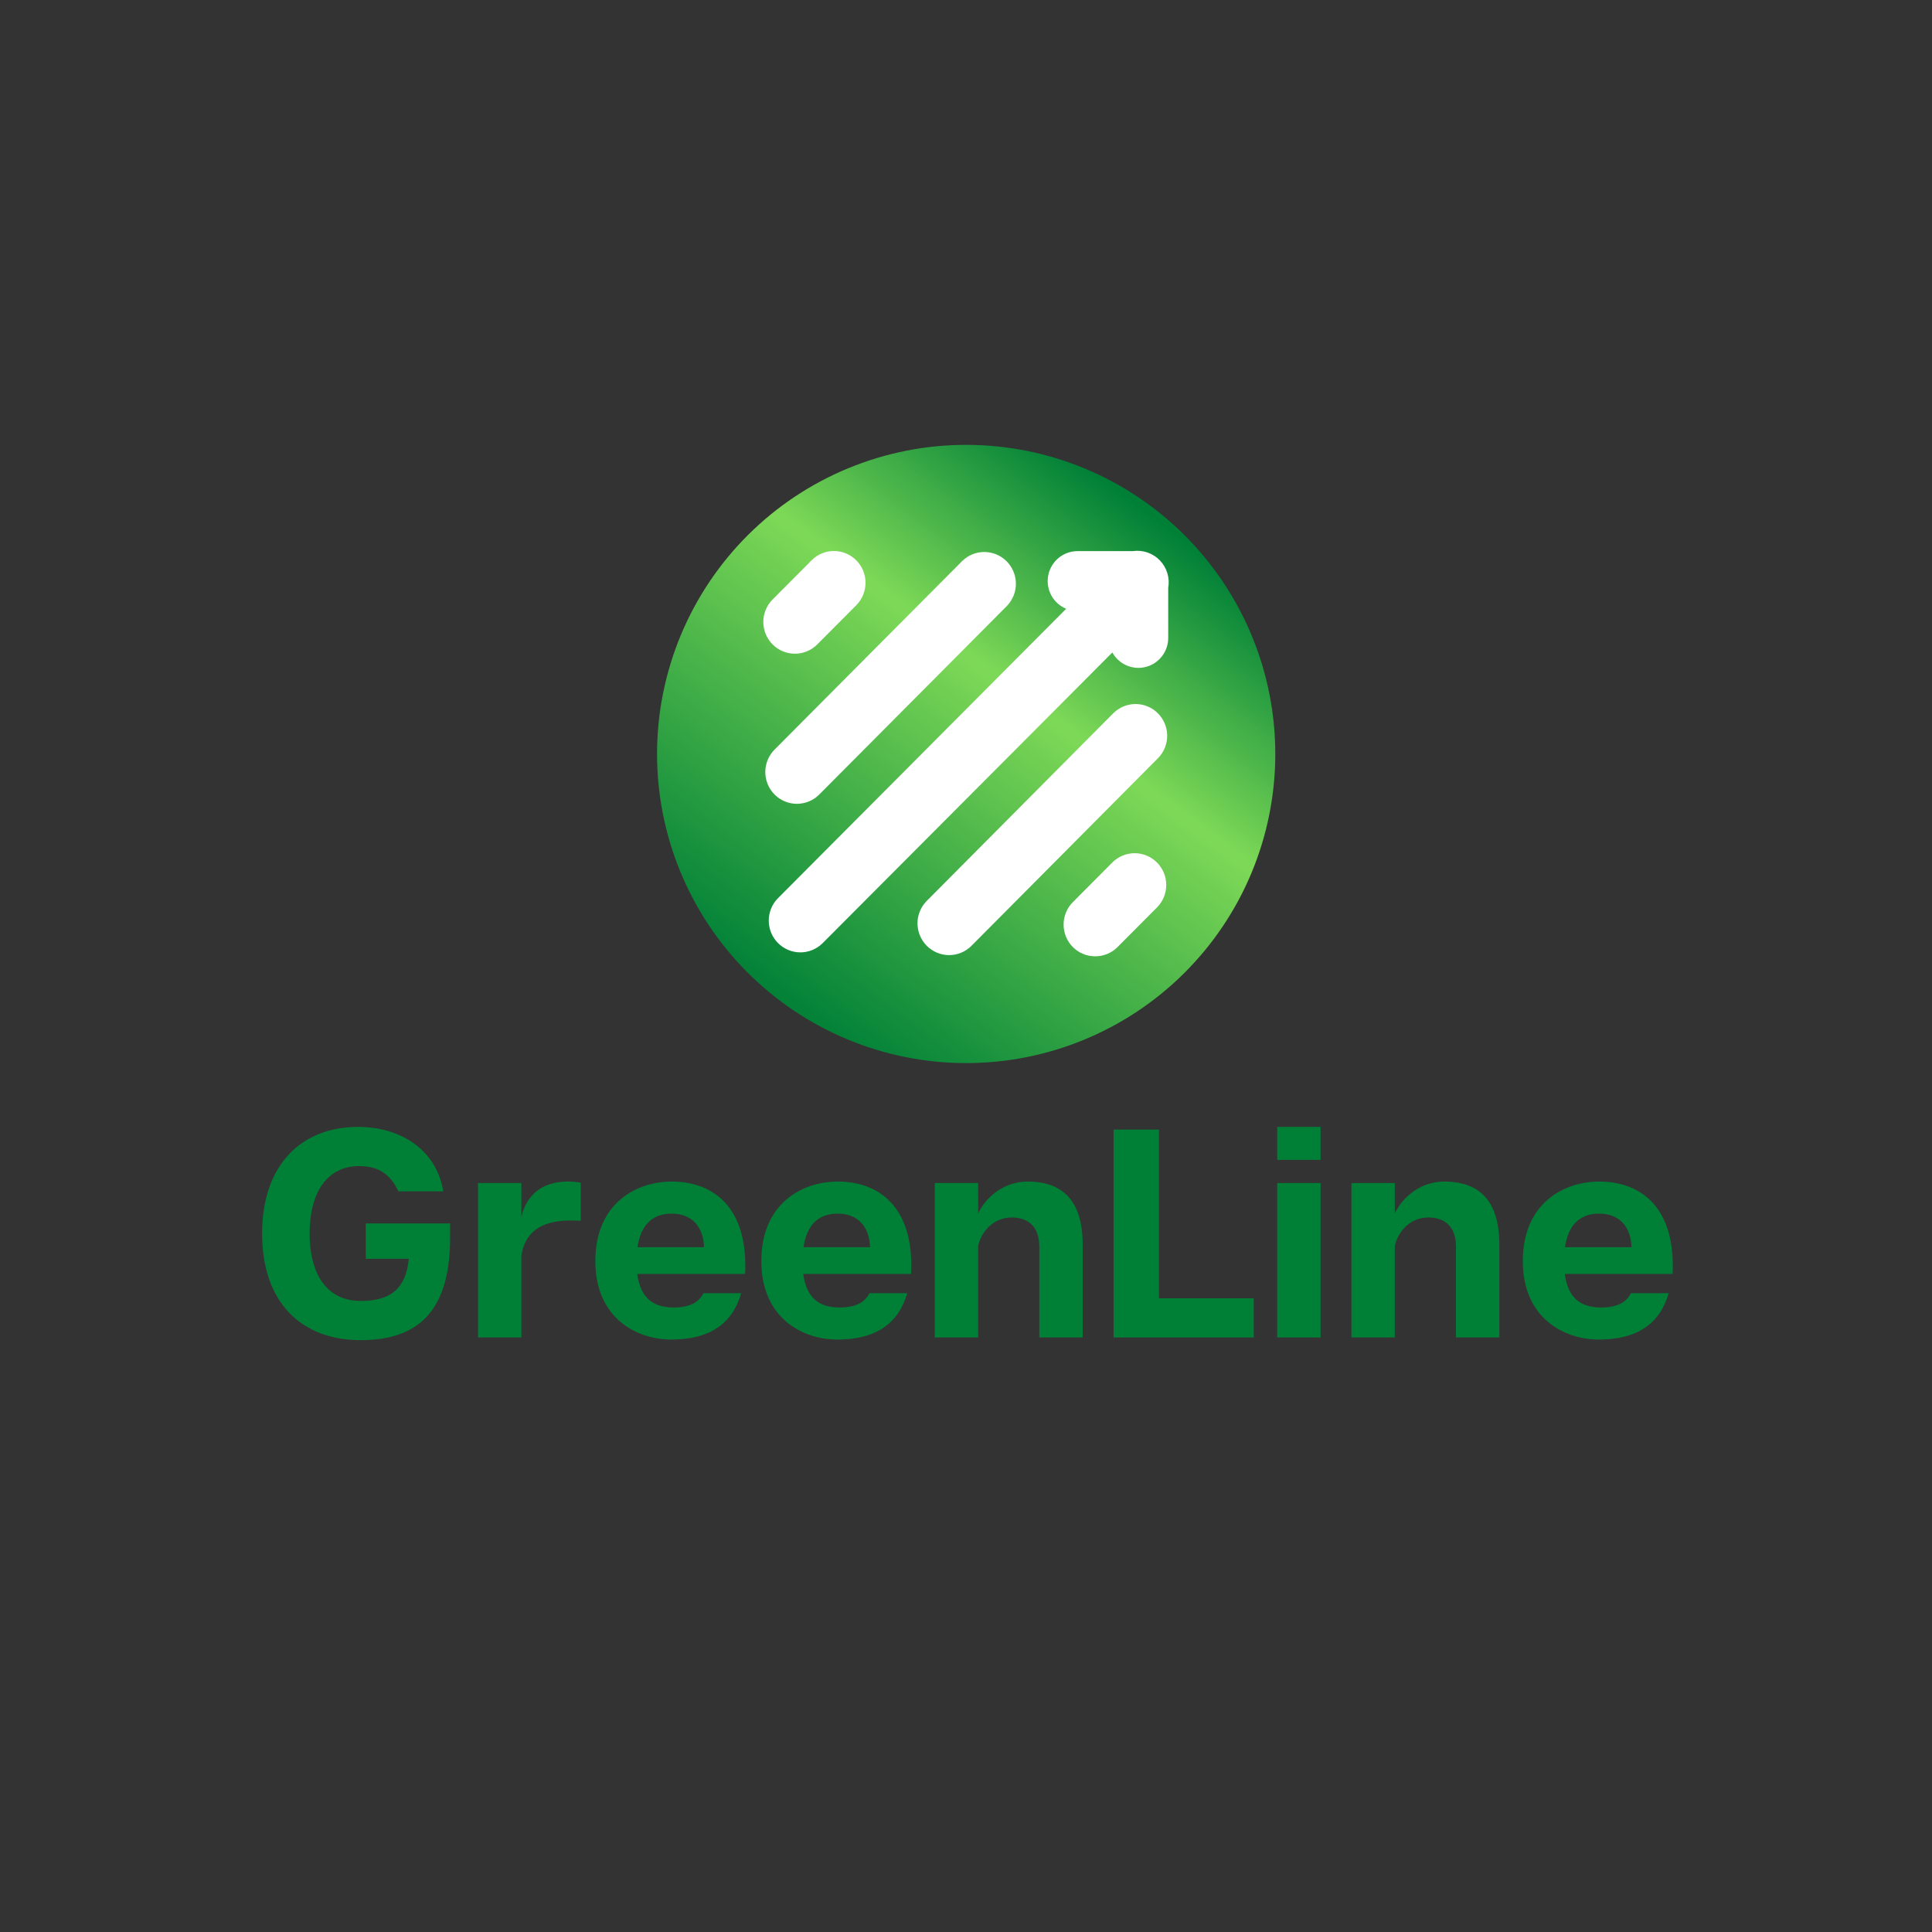
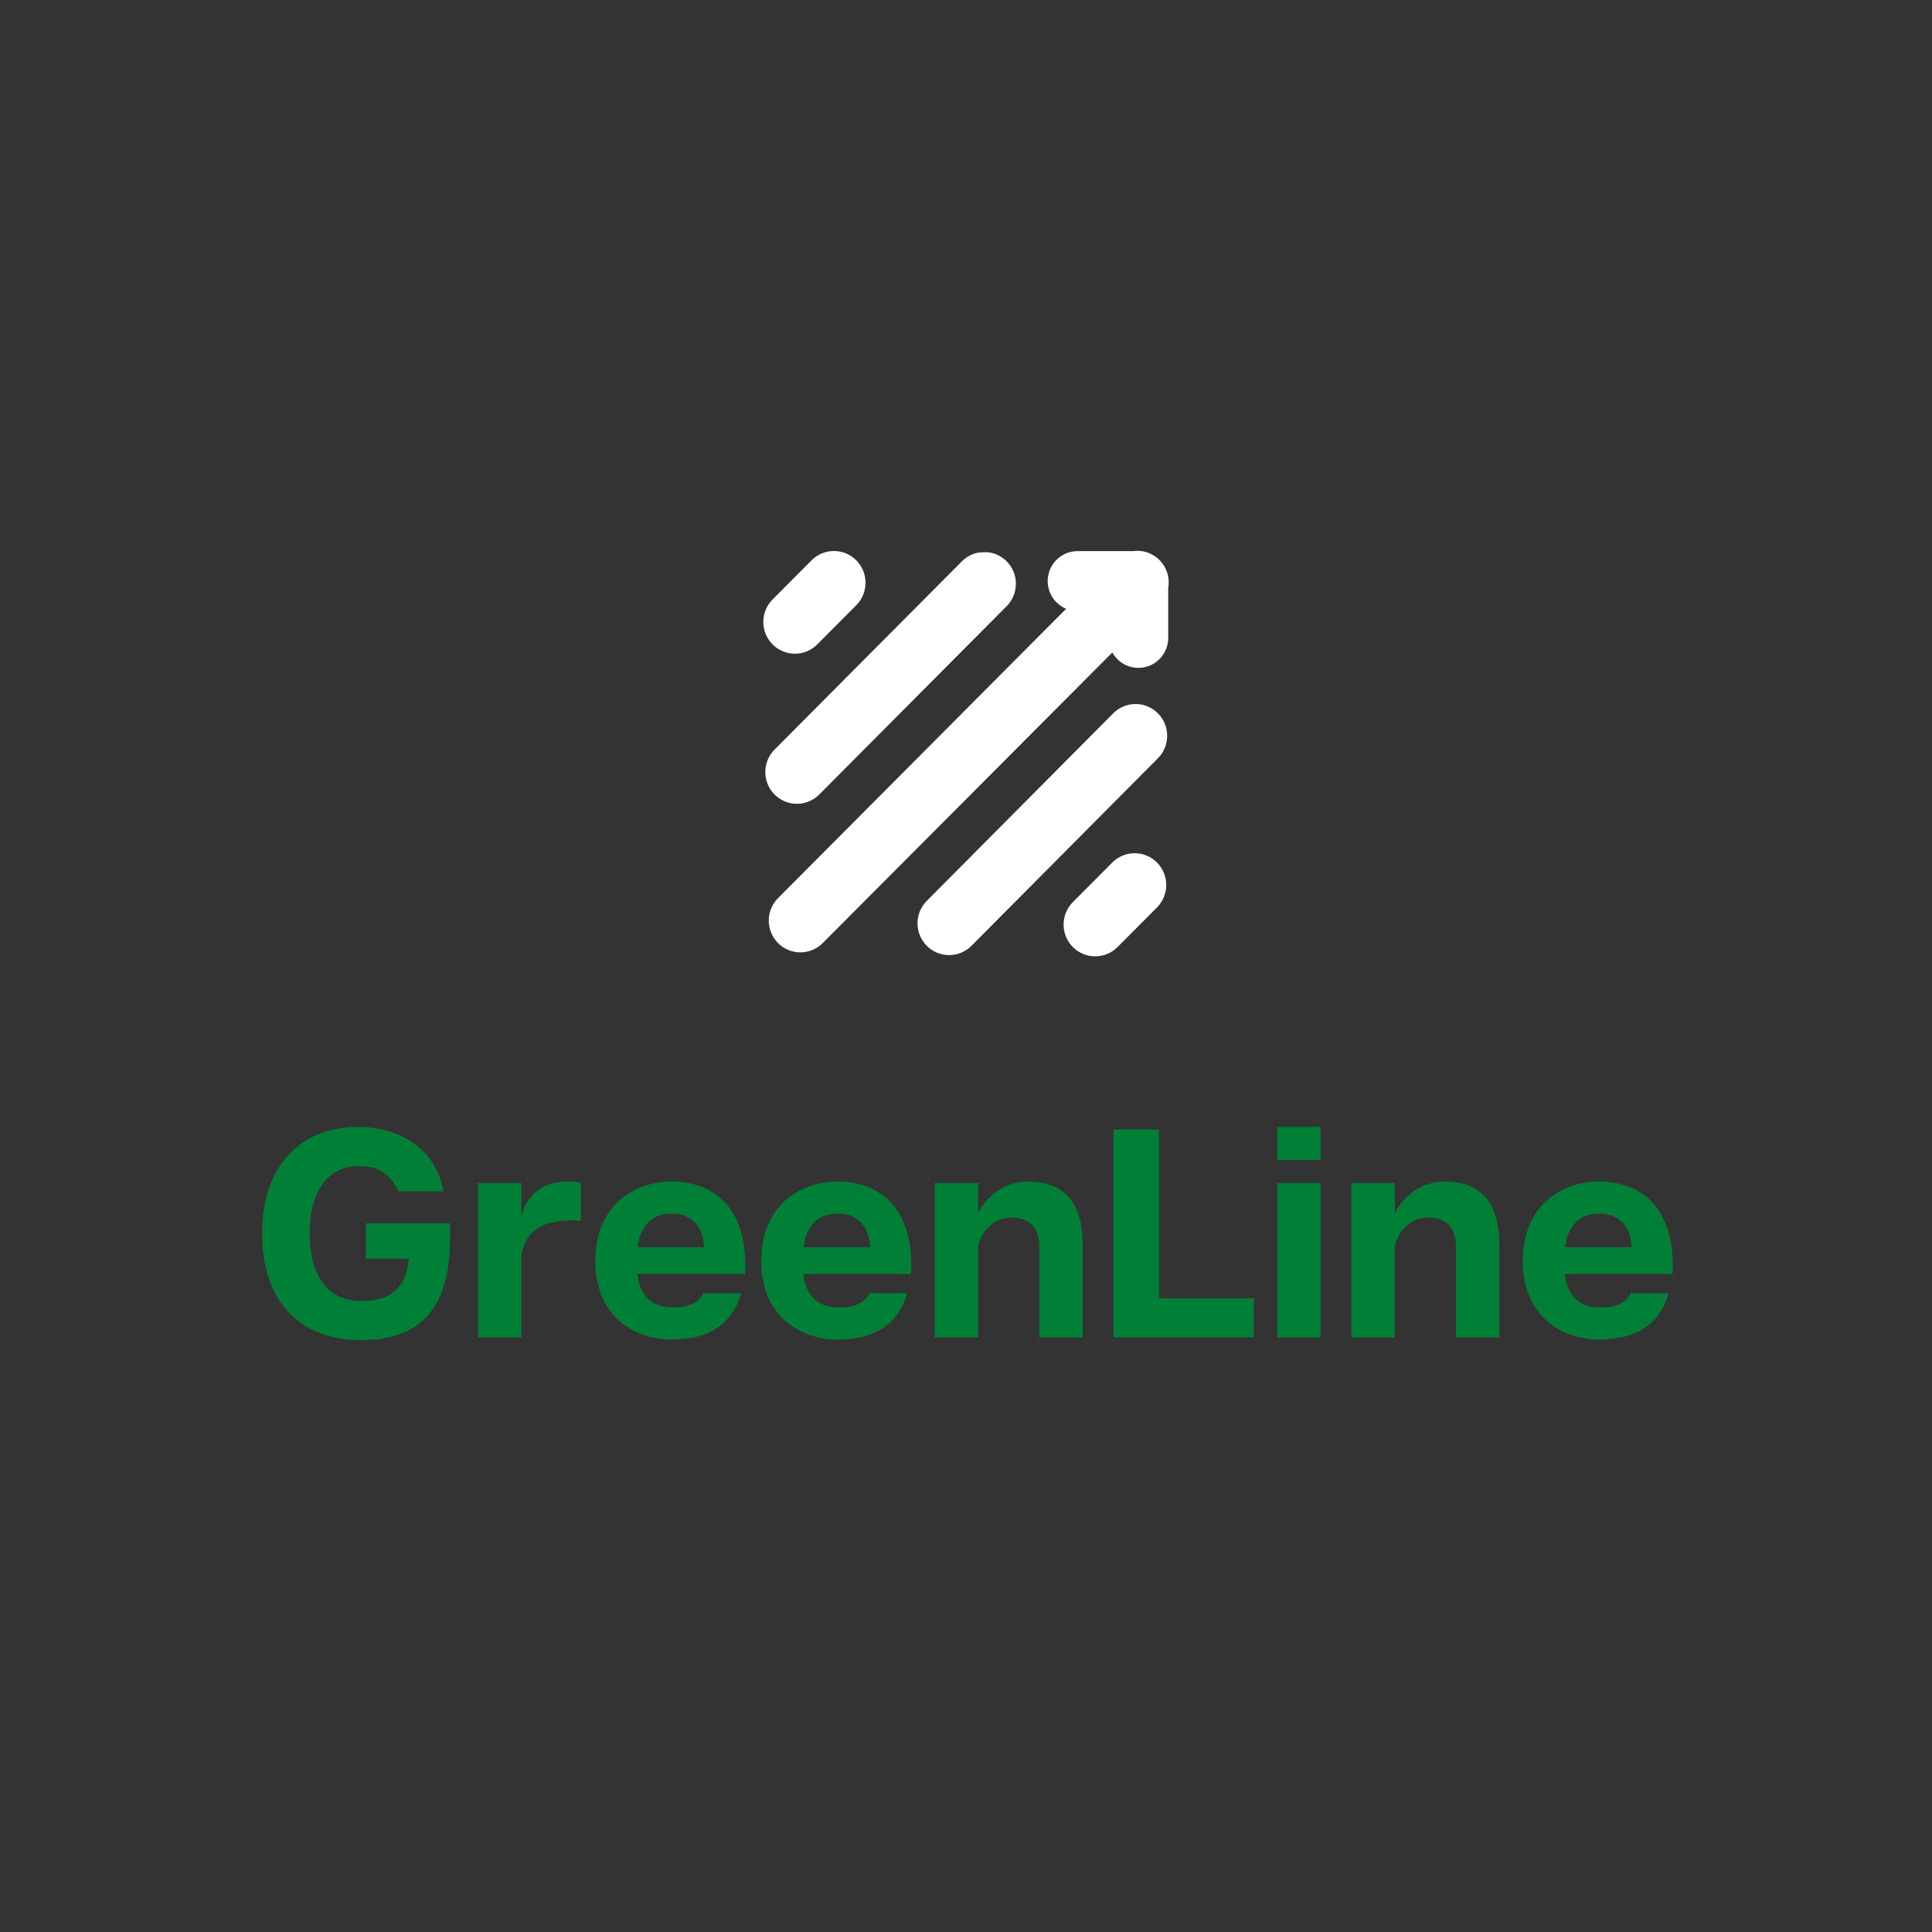
<svg xmlns="http://www.w3.org/2000/svg" xmlns:xlink="http://www.w3.org/1999/xlink" width="375" viewBox="0 0 375 375" height="375" version="1.0">
  <rect x="0" y="0" width="375" height="375" fill="#333333" stroke="none" />
  <defs>
    <clipPath id="a">
      <path d="M 127 86 L 248 86 L 248 207 L 127 207 Z M 127 86" />
    </clipPath>
    <clipPath id="b">
      <path d="M 199.773 230.312 L 103.566 158.586 L 175.293 62.383 L 271.5 134.105 Z M 199.773 230.312" />
    </clipPath>
    <clipPath id="c">
      <path d="M 199.773 230.312 L 103.566 158.586 L 175.293 62.383 L 271.5 134.105 Z M 199.773 230.312" />
    </clipPath>
    <clipPath id="d">
-       <path d="M 139.43 110.484 C 140.605 108.906 141.855 107.395 143.176 105.941 C 144.5 104.488 145.891 103.105 147.352 101.789 C 148.809 100.473 150.332 99.23 151.91 98.062 C 153.492 96.898 155.129 95.812 156.816 94.805 C 158.504 93.801 160.238 92.879 162.016 92.043 C 163.793 91.207 165.609 90.461 167.461 89.805 C 169.312 89.145 171.191 88.582 173.102 88.109 C 175.008 87.637 176.934 87.258 178.879 86.973 C 180.824 86.691 182.777 86.504 184.738 86.41 C 186.703 86.32 188.664 86.324 190.629 86.426 C 192.59 86.527 194.543 86.727 196.484 87.02 C 198.43 87.312 200.352 87.699 202.258 88.18 C 204.164 88.664 206.039 89.238 207.887 89.906 C 209.738 90.57 211.547 91.328 213.324 92.172 C 215.098 93.016 216.824 93.945 218.508 94.961 C 220.191 95.977 221.82 97.07 223.395 98.242 C 224.973 99.418 226.484 100.668 227.938 101.992 C 229.391 103.312 230.773 104.707 232.09 106.164 C 233.406 107.625 234.648 109.145 235.816 110.727 C 236.98 112.309 238.066 113.941 239.074 115.629 C 240.078 117.316 241 119.051 241.836 120.828 C 242.672 122.609 243.418 124.422 244.074 126.273 C 244.734 128.125 245.297 130.008 245.77 131.914 C 246.242 133.82 246.621 135.746 246.906 137.691 C 247.188 139.637 247.375 141.59 247.469 143.555 C 247.559 145.516 247.555 147.48 247.453 149.441 C 247.352 151.402 247.156 153.355 246.859 155.301 C 246.566 157.242 246.18 159.168 245.699 161.07 C 245.215 162.977 244.641 164.852 243.973 166.703 C 243.309 168.551 242.551 170.363 241.707 172.137 C 240.863 173.91 239.934 175.641 238.918 177.32 C 237.906 179.004 236.809 180.633 235.637 182.211 C 234.461 183.785 233.211 185.297 231.887 186.75 C 230.566 188.203 229.176 189.59 227.715 190.906 C 226.254 192.219 224.734 193.461 223.152 194.629 C 221.574 195.797 219.938 196.883 218.25 197.887 C 216.562 198.895 214.828 199.812 213.051 200.648 C 211.27 201.484 209.457 202.23 207.605 202.891 C 205.754 203.547 203.871 204.113 201.965 204.586 C 200.059 205.059 198.133 205.434 196.188 205.719 C 194.242 206.004 192.289 206.191 190.328 206.281 C 188.363 206.371 186.402 206.367 184.438 206.266 C 182.477 206.164 180.523 205.969 178.578 205.676 C 176.637 205.383 174.711 204.992 172.809 204.512 C 170.902 204.027 169.027 203.453 167.176 202.789 C 165.328 202.121 163.52 201.367 161.742 200.52 C 159.969 199.676 158.242 198.746 156.559 197.734 C 154.875 196.719 153.246 195.625 151.672 194.449 C 150.094 193.273 148.582 192.027 147.129 190.703 C 145.676 189.379 144.289 187.988 142.977 186.527 C 141.66 185.07 140.418 183.547 139.25 181.969 C 138.086 180.387 136.996 178.75 135.992 177.062 C 134.984 175.375 134.066 173.641 133.23 171.863 C 132.395 170.086 131.648 168.27 130.988 166.418 C 130.332 164.566 129.766 162.688 129.293 160.777 C 128.82 158.871 128.445 156.945 128.16 155 C 127.875 153.059 127.688 151.102 127.598 149.141 C 127.508 147.176 127.512 145.215 127.613 143.25 C 127.715 141.289 127.91 139.336 128.203 137.395 C 128.496 135.449 128.887 133.527 129.367 131.621 C 129.852 129.715 130.426 127.84 131.09 125.992 C 131.758 124.145 132.512 122.332 133.359 120.559 C 134.203 118.781 135.133 117.055 136.148 115.371 C 137.16 113.688 138.254 112.059 139.43 110.484 Z M 139.43 110.484" />
-     </clipPath>
+       </clipPath>
    <clipPath id="f">
      <path d="M 148 106.871 L 168 106.871 L 168 127 L 148 127 Z M 148 106.871" />
    </clipPath>
    <clipPath id="g">
      <path d="M 206 165 L 227 165 L 227 185.621 L 206 185.621 Z M 206 165" />
    </clipPath>
    <clipPath id="h">
      <path d="M 178 136 L 227 136 L 227 185.621 L 178 185.621 Z M 178 136" />
    </clipPath>
    <clipPath id="i">
      <path d="M 149 106.871 L 227 106.871 L 227 185 L 149 185 Z M 149 106.871" />
    </clipPath>
    <g id="j">
      <path d="M 38.621 -22.137 L 22.25 -22.137 L 22.25 -15.277 L 30.609 -15.277 C 30.031 -9.281 26.863 -7.09 21.27 -7.09 C 14.699 -7.09 11.355 -12.277 11.355 -20.176 C 11.355 -28.246 14.816 -33.262 20.926 -33.262 C 24.902 -33.262 27.035 -31.59 28.594 -28.363 L 37.297 -28.363 C 35.914 -36.664 28.766 -40.871 20.754 -40.871 C 9.801 -40.871 2.133 -33.551 2.133 -20.176 C 2.133 -6.859 9.684 0.52 21.27 0.52 C 33.551 0.52 38.621 -6.398 38.621 -19.426 Z M 38.621 -22.137" />
    </g>
    <g id="k">
      <path d="M 20.348 -30.262 C 15.219 -30.262 12.277 -27.383 11.414 -23.348 L 11.414 -29.977 L 2.996 -29.977 L 2.996 0 L 11.414 0 L 11.414 -15.969 C 12.105 -20.117 14.816 -22.711 20.984 -22.711 C 21.387 -22.711 21.789 -22.711 22.941 -22.656 L 22.941 -30.031 C 21.789 -30.262 20.984 -30.262 20.348 -30.262 Z M 20.348 -30.262" />
    </g>
    <g id="l">
      <path d="M 30.668 -13.891 C 30.668 -25.996 23.809 -30.262 16.371 -30.262 C 9.453 -30.262 1.555 -25.996 1.555 -14.816 C 1.555 -3.805 9.512 0.402 16.312 0.402 C 23.578 0.402 28.129 -2.535 29.859 -8.59 L 22.539 -8.59 C 21.676 -6.859 19.945 -5.82 16.773 -5.82 C 12.684 -5.82 10.32 -7.723 9.684 -12.336 L 30.609 -12.336 C 30.668 -12.855 30.668 -13.316 30.668 -13.891 Z M 9.742 -17.523 C 10.375 -21.906 12.684 -24.039 16.371 -24.039 C 20.348 -24.039 22.539 -21.445 22.656 -17.523 Z M 9.742 -17.523" />
    </g>
    <g id="m">
      <path d="M 21.039 -30.262 C 15.508 -30.262 12.277 -26.113 11.414 -24.039 L 11.414 -29.977 L 2.996 -29.977 L 2.996 0 L 11.414 0 L 11.414 -17.695 C 11.703 -19.598 13.719 -23.289 17.926 -23.289 C 20.926 -23.289 23.289 -21.73 23.289 -17.582 L 23.289 0 L 31.703 0 L 31.703 -18.043 C 31.703 -27.152 27.207 -30.262 21.039 -30.262 Z M 21.039 -30.262" />
    </g>
    <g id="n">
      <path d="M 11.816 -7.609 L 11.816 -40.352 L 2.996 -40.352 L 2.996 0 L 30.207 0 L 30.207 -7.609 Z M 11.816 -7.609" />
    </g>
    <g id="o">
      <path d="M 2.996 -40.871 L 2.996 -34.473 L 11.414 -34.473 L 11.414 -40.871 Z M 2.996 -29.977 L 2.996 0 L 11.414 0 L 11.414 -29.977 Z M 2.996 -29.977" />
    </g>
    <linearGradient x1="1745.263" gradientTransform="rotate(-53.294 869.589 1711.064) scale(.935)" y1="244.834" x2="1924.889" gradientUnits="userSpaceOnUse" y2="244.834" xlink:type="simple" xlink:actuate="onLoad" id="e" xlink:show="other">
      <stop stop-color="#008037" offset="0" />
      <stop stop-color="#008037" offset=".125" />
      <stop stop-color="#008037" offset=".141" />
      <stop stop-color="#018137" offset=".145" />
      <stop stop-color="#028137" offset=".148" />
      <stop stop-color="#038238" offset=".152" />
      <stop stop-color="#048338" offset=".156" />
      <stop stop-color="#058338" offset=".16" />
      <stop stop-color="#068439" offset=".164" />
      <stop stop-color="#078539" offset=".168" />
      <stop stop-color="#088639" offset=".172" />
      <stop stop-color="#098639" offset=".176" />
      <stop stop-color="#0A873A" offset=".18" />
      <stop stop-color="#0B883A" offset=".184" />
      <stop stop-color="#0C893A" offset=".188" />
      <stop stop-color="#0D8A3A" offset=".191" />
      <stop stop-color="#0F8A3B" offset=".195" />
      <stop stop-color="#108B3B" offset=".199" />
      <stop stop-color="#118C3B" offset=".203" />
      <stop stop-color="#128D3C" offset=".207" />
      <stop stop-color="#138D3C" offset=".211" />
      <stop stop-color="#148E3C" offset=".215" />
      <stop stop-color="#158F3C" offset=".219" />
      <stop stop-color="#16903D" offset=".223" />
      <stop stop-color="#17903D" offset=".227" />
      <stop stop-color="#18913D" offset=".23" />
      <stop stop-color="#19923E" offset=".234" />
      <stop stop-color="#1A933E" offset=".238" />
      <stop stop-color="#1C933E" offset=".242" />
      <stop stop-color="#1D943E" offset=".246" />
      <stop stop-color="#1E953F" offset=".25" />
      <stop stop-color="#1F963F" offset=".254" />
      <stop stop-color="#20973F" offset=".258" />
      <stop stop-color="#21973F" offset=".262" />
      <stop stop-color="#229840" offset=".266" />
      <stop stop-color="#239940" offset=".27" />
      <stop stop-color="#249A40" offset=".273" />
      <stop stop-color="#259A41" offset=".277" />
      <stop stop-color="#269B41" offset=".281" />
      <stop stop-color="#289C41" offset=".285" />
      <stop stop-color="#299D41" offset=".289" />
      <stop stop-color="#2A9D42" offset=".293" />
      <stop stop-color="#2B9E42" offset=".297" />
      <stop stop-color="#2C9F42" offset=".301" />
      <stop stop-color="#2DA042" offset=".305" />
      <stop stop-color="#2EA143" offset=".309" />
      <stop stop-color="#2FA143" offset=".313" />
      <stop stop-color="#30A243" offset=".316" />
      <stop stop-color="#31A344" offset=".32" />
      <stop stop-color="#32A444" offset=".324" />
      <stop stop-color="#33A444" offset=".328" />
      <stop stop-color="#35A544" offset=".332" />
      <stop stop-color="#36A645" offset=".336" />
      <stop stop-color="#37A745" offset=".34" />
      <stop stop-color="#38A745" offset=".344" />
      <stop stop-color="#39A845" offset=".348" />
      <stop stop-color="#3AA946" offset=".352" />
      <stop stop-color="#3BAA46" offset=".355" />
      <stop stop-color="#3CAA46" offset=".359" />
      <stop stop-color="#3DAB47" offset=".363" />
      <stop stop-color="#3EAC47" offset=".367" />
      <stop stop-color="#3FAD47" offset=".371" />
      <stop stop-color="#40AE47" offset=".375" />
      <stop stop-color="#42AE48" offset=".379" />
      <stop stop-color="#43AF48" offset=".383" />
      <stop stop-color="#44B048" offset=".387" />
      <stop stop-color="#45B148" offset=".391" />
      <stop stop-color="#46B149" offset=".395" />
      <stop stop-color="#47B249" offset=".398" />
      <stop stop-color="#48B349" offset=".402" />
      <stop stop-color="#49B44A" offset=".406" />
      <stop stop-color="#4AB44A" offset=".41" />
      <stop stop-color="#4BB54A" offset=".414" />
      <stop stop-color="#4CB64A" offset=".418" />
      <stop stop-color="#4DB74B" offset=".422" />
      <stop stop-color="#4FB84B" offset=".426" />
      <stop stop-color="#50B84B" offset=".43" />
      <stop stop-color="#51B94C" offset=".434" />
      <stop stop-color="#52BA4C" offset=".438" />
      <stop stop-color="#53BB4C" offset=".441" />
      <stop stop-color="#54BB4C" offset=".445" />
      <stop stop-color="#55BC4D" offset=".449" />
      <stop stop-color="#56BD4D" offset=".453" />
      <stop stop-color="#57BE4D" offset=".457" />
      <stop stop-color="#58BE4D" offset=".461" />
      <stop stop-color="#59BF4E" offset=".465" />
      <stop stop-color="#5BC04E" offset=".469" />
      <stop stop-color="#5CC14E" offset=".473" />
      <stop stop-color="#5DC14F" offset=".477" />
      <stop stop-color="#5EC24F" offset=".48" />
      <stop stop-color="#5FC34F" offset=".484" />
      <stop stop-color="#60C44F" offset=".488" />
      <stop stop-color="#61C550" offset=".492" />
      <stop stop-color="#62C550" offset=".496" />
      <stop stop-color="#63C650" offset=".5" />
      <stop stop-color="#64C750" offset=".504" />
      <stop stop-color="#65C851" offset=".508" />
      <stop stop-color="#66C851" offset=".512" />
      <stop stop-color="#68C951" offset=".516" />
      <stop stop-color="#69CA52" offset=".52" />
      <stop stop-color="#6ACB52" offset=".523" />
      <stop stop-color="#6BCB52" offset=".527" />
      <stop stop-color="#6CCC52" offset=".531" />
      <stop stop-color="#6DCD53" offset=".535" />
      <stop stop-color="#6ECE53" offset=".539" />
      <stop stop-color="#6FCF53" offset=".543" />
      <stop stop-color="#70CF53" offset=".547" />
      <stop stop-color="#71D054" offset=".551" />
      <stop stop-color="#72D154" offset=".555" />
      <stop stop-color="#73D254" offset=".559" />
      <stop stop-color="#75D255" offset=".563" />
      <stop stop-color="#76D355" offset=".566" />
      <stop stop-color="#77D455" offset=".57" />
      <stop stop-color="#78D555" offset=".574" />
      <stop stop-color="#79D556" offset=".578" />
      <stop stop-color="#7AD656" offset=".582" />
      <stop stop-color="#7BD756" offset=".586" />
      <stop stop-color="#7CD856" offset=".59" />
      <stop stop-color="#7DD857" offset=".594" />
      <stop stop-color="#7CD857" offset=".598" />
      <stop stop-color="#7BD756" offset=".602" />
      <stop stop-color="#7AD656" offset=".605" />
      <stop stop-color="#78D455" offset=".609" />
      <stop stop-color="#76D355" offset=".613" />
      <stop stop-color="#74D254" offset=".617" />
      <stop stop-color="#72D054" offset=".621" />
      <stop stop-color="#70CF53" offset=".625" />
      <stop stop-color="#6ECE53" offset=".629" />
      <stop stop-color="#6CCC52" offset=".633" />
      <stop stop-color="#6ACB52" offset=".637" />
      <stop stop-color="#68CA51" offset=".641" />
      <stop stop-color="#66C851" offset=".645" />
      <stop stop-color="#64C750" offset=".648" />
      <stop stop-color="#62C550" offset=".652" />
      <stop stop-color="#60C44F" offset=".656" />
      <stop stop-color="#5EC34F" offset=".66" />
      <stop stop-color="#5DC14E" offset=".664" />
      <stop stop-color="#5BC04E" offset=".668" />
      <stop stop-color="#59BF4E" offset=".672" />
      <stop stop-color="#57BD4D" offset=".676" />
      <stop stop-color="#55BC4D" offset=".68" />
      <stop stop-color="#53BB4C" offset=".684" />
      <stop stop-color="#51B94C" offset=".688" />
      <stop stop-color="#4FB84B" offset=".691" />
      <stop stop-color="#4DB64B" offset=".695" />
      <stop stop-color="#4BB54A" offset=".699" />
      <stop stop-color="#49B44A" offset=".703" />
      <stop stop-color="#47B249" offset=".707" />
      <stop stop-color="#45B149" offset=".711" />
      <stop stop-color="#43B048" offset=".715" />
      <stop stop-color="#42AE48" offset=".719" />
      <stop stop-color="#40AD47" offset=".723" />
      <stop stop-color="#3EAC47" offset=".727" />
      <stop stop-color="#3CAA46" offset=".73" />
      <stop stop-color="#3AA946" offset=".734" />
      <stop stop-color="#38A745" offset=".738" />
      <stop stop-color="#36A645" offset=".742" />
      <stop stop-color="#34A544" offset=".746" />
      <stop stop-color="#32A344" offset=".75" />
      <stop stop-color="#30A243" offset=".754" />
      <stop stop-color="#2EA143" offset=".758" />
      <stop stop-color="#2C9F42" offset=".762" />
      <stop stop-color="#2A9E42" offset=".766" />
      <stop stop-color="#289D41" offset=".77" />
      <stop stop-color="#279B41" offset=".773" />
      <stop stop-color="#259A40" offset=".777" />
      <stop stop-color="#239840" offset=".781" />
      <stop stop-color="#21973F" offset=".785" />
      <stop stop-color="#1F963F" offset=".789" />
      <stop stop-color="#1D943E" offset=".793" />
      <stop stop-color="#1B933E" offset=".797" />
      <stop stop-color="#19923D" offset=".801" />
      <stop stop-color="#17903D" offset=".805" />
      <stop stop-color="#158F3C" offset=".809" />
      <stop stop-color="#138E3C" offset=".813" />
      <stop stop-color="#118C3B" offset=".816" />
      <stop stop-color="#0F8B3B" offset=".82" />
      <stop stop-color="#0D893A" offset=".824" />
      <stop stop-color="#0C883A" offset=".828" />
      <stop stop-color="#0A873A" offset=".832" />
      <stop stop-color="#088539" offset=".836" />
      <stop stop-color="#068439" offset=".84" />
      <stop stop-color="#048338" offset=".844" />
      <stop stop-color="#028138" offset=".848" />
      <stop stop-color="#008037" offset=".852" />
      <stop stop-color="#008037" offset=".859" />
      <stop stop-color="#008037" offset=".875" />
      <stop stop-color="#008037" offset="1" />
    </linearGradient>
  </defs>
  <g clip-path="url(#a)">
    <g clip-path="url(#b)">
      <g clip-path="url(#c)">
        <g clip-path="url(#d)">
-           <path fill="url(#e)" d="M 69.977 163.484 L 204.668 263.902 L 305.086 129.211 L 170.398 28.793 Z M 69.977 163.484" />
-         </g>
+           </g>
      </g>
    </g>
  </g>
  <g clip-path="url(#f)">
    <path fill="#FFF" d="M 149.867 116.449 L 157.609 108.668 C 157.898 108.391 158.207 108.145 158.543 107.926 C 158.879 107.711 159.23 107.531 159.598 107.383 C 159.969 107.234 160.348 107.125 160.742 107.051 C 161.133 106.98 161.527 106.945 161.922 106.949 C 162.32 106.953 162.715 106.996 163.105 107.078 C 163.492 107.156 163.871 107.273 164.238 107.43 C 164.605 107.586 164.953 107.773 165.281 107.996 C 165.613 108.219 165.918 108.473 166.199 108.754 C 166.48 109.039 166.73 109.344 166.953 109.676 C 167.176 110.008 167.363 110.359 167.52 110.727 C 167.672 111.094 167.789 111.473 167.871 111.867 C 167.949 112.258 167.992 112.652 167.996 113.051 C 168 113.453 167.965 113.848 167.895 114.242 C 167.82 114.633 167.711 115.016 167.566 115.387 C 167.418 115.758 167.238 116.113 167.023 116.449 C 166.809 116.785 166.562 117.098 166.289 117.387 L 158.543 125.168 C 158.258 125.441 157.945 125.691 157.613 125.906 C 157.277 126.121 156.926 126.305 156.555 126.449 C 156.188 126.598 155.805 126.707 155.414 126.781 C 155.023 126.855 154.629 126.887 154.23 126.883 C 153.836 126.879 153.441 126.836 153.051 126.758 C 152.66 126.676 152.285 126.559 151.918 126.402 C 151.551 126.25 151.203 126.059 150.871 125.836 C 150.543 125.613 150.238 125.359 149.957 125.078 C 149.676 124.797 149.422 124.488 149.203 124.156 C 148.98 123.824 148.793 123.477 148.637 123.105 C 148.484 122.738 148.367 122.359 148.285 121.969 C 148.203 121.574 148.164 121.18 148.16 120.781 C 148.156 120.383 148.188 119.984 148.262 119.594 C 148.336 119.199 148.445 118.816 148.59 118.445 C 148.738 118.074 148.918 117.719 149.133 117.383 C 149.348 117.047 149.594 116.734 149.867 116.449 Z M 149.867 116.449" />
  </g>
-   <path fill="#FFF" d="M 150.43 145.406 L 186.797 108.859 C 187.082 108.582 187.395 108.336 187.73 108.121 C 188.062 107.902 188.414 107.723 188.785 107.574 C 189.156 107.426 189.535 107.316 189.926 107.246 C 190.316 107.172 190.711 107.137 191.109 107.141 C 191.508 107.145 191.898 107.188 192.289 107.27 C 192.68 107.348 193.059 107.469 193.422 107.621 C 193.789 107.777 194.137 107.965 194.469 108.188 C 194.797 108.41 195.105 108.664 195.387 108.945 C 195.668 109.23 195.918 109.535 196.141 109.867 C 196.363 110.199 196.551 110.551 196.703 110.918 C 196.859 111.285 196.977 111.668 197.055 112.059 C 197.137 112.449 197.18 112.844 197.184 113.242 C 197.188 113.645 197.152 114.039 197.078 114.434 C 197.008 114.824 196.898 115.207 196.75 115.578 C 196.605 115.949 196.422 116.305 196.207 116.641 C 195.992 116.977 195.75 117.289 195.473 117.578 L 159.105 154.125 C 158.824 154.418 158.516 154.684 158.18 154.918 C 157.844 155.152 157.488 155.352 157.113 155.512 C 156.738 155.676 156.352 155.801 155.953 155.883 C 155.555 155.969 155.148 156.016 154.742 156.02 C 154.332 156.023 153.93 155.988 153.527 155.91 C 153.129 155.832 152.738 155.715 152.359 155.562 C 151.98 155.406 151.625 155.215 151.285 154.988 C 150.945 154.762 150.629 154.504 150.34 154.215 C 150.051 153.922 149.793 153.605 149.57 153.266 C 149.344 152.926 149.152 152.562 149 152.184 C 148.844 151.805 148.73 151.414 148.652 151.008 C 148.574 150.605 148.539 150.199 148.543 149.789 C 148.547 149.379 148.594 148.973 148.676 148.574 C 148.762 148.172 148.887 147.781 149.047 147.406 C 149.207 147.031 149.406 146.672 149.641 146.336 C 149.871 146 150.137 145.688 150.43 145.406 Z M 150.43 145.406" />
+   <path fill="#FFF" d="M 150.43 145.406 L 186.797 108.859 C 187.082 108.582 187.395 108.336 187.73 108.121 C 188.062 107.902 188.414 107.723 188.785 107.574 C 189.156 107.426 189.535 107.316 189.926 107.246 C 191.508 107.145 191.898 107.188 192.289 107.27 C 192.68 107.348 193.059 107.469 193.422 107.621 C 193.789 107.777 194.137 107.965 194.469 108.188 C 194.797 108.41 195.105 108.664 195.387 108.945 C 195.668 109.23 195.918 109.535 196.141 109.867 C 196.363 110.199 196.551 110.551 196.703 110.918 C 196.859 111.285 196.977 111.668 197.055 112.059 C 197.137 112.449 197.18 112.844 197.184 113.242 C 197.188 113.645 197.152 114.039 197.078 114.434 C 197.008 114.824 196.898 115.207 196.75 115.578 C 196.605 115.949 196.422 116.305 196.207 116.641 C 195.992 116.977 195.75 117.289 195.473 117.578 L 159.105 154.125 C 158.824 154.418 158.516 154.684 158.18 154.918 C 157.844 155.152 157.488 155.352 157.113 155.512 C 156.738 155.676 156.352 155.801 155.953 155.883 C 155.555 155.969 155.148 156.016 154.742 156.02 C 154.332 156.023 153.93 155.988 153.527 155.91 C 153.129 155.832 152.738 155.715 152.359 155.562 C 151.98 155.406 151.625 155.215 151.285 154.988 C 150.945 154.762 150.629 154.504 150.34 154.215 C 150.051 153.922 149.793 153.605 149.57 153.266 C 149.344 152.926 149.152 152.562 149 152.184 C 148.844 151.805 148.73 151.414 148.652 151.008 C 148.574 150.605 148.539 150.199 148.543 149.789 C 148.547 149.379 148.594 148.973 148.676 148.574 C 148.762 148.172 148.887 147.781 149.047 147.406 C 149.207 147.031 149.406 146.672 149.641 146.336 C 149.871 146 150.137 145.688 150.43 145.406 Z M 150.43 145.406" />
  <g clip-path="url(#g)">
    <path fill="#FFF" d="M 224.66 176.043 L 216.914 183.824 C 216.629 184.109 216.32 184.363 215.984 184.59 C 215.648 184.812 215.297 185 214.922 185.156 C 214.551 185.309 214.168 185.426 213.773 185.504 C 213.379 185.582 212.98 185.621 212.578 185.621 C 212.176 185.621 211.777 185.582 211.383 185.504 C 210.988 185.426 210.605 185.309 210.23 185.156 C 209.859 185 209.508 184.812 209.172 184.59 C 208.836 184.363 208.523 184.109 208.238 183.824 C 207.953 183.539 207.699 183.227 207.477 182.891 C 207.254 182.555 207.062 182.199 206.91 181.824 C 206.758 181.449 206.641 181.066 206.562 180.668 C 206.484 180.273 206.445 179.871 206.445 179.465 C 206.445 179.062 206.484 178.66 206.562 178.262 C 206.641 177.867 206.758 177.48 206.91 177.105 C 207.062 176.734 207.254 176.379 207.477 176.039 C 207.699 175.703 207.953 175.395 208.238 175.105 L 215.984 167.324 C 216.27 167.047 216.582 166.801 216.914 166.586 C 217.25 166.371 217.602 166.188 217.973 166.043 C 218.34 165.895 218.723 165.785 219.113 165.711 C 219.504 165.637 219.898 165.605 220.297 165.609 C 220.691 165.613 221.086 165.652 221.477 165.734 C 221.863 165.816 222.242 165.934 222.609 166.09 C 222.977 166.242 223.324 166.434 223.656 166.656 C 223.984 166.879 224.289 167.129 224.57 167.414 C 224.852 167.695 225.105 168.004 225.324 168.336 C 225.547 168.668 225.734 169.016 225.891 169.387 C 226.043 169.754 226.16 170.133 226.242 170.523 C 226.32 170.914 226.363 171.312 226.367 171.711 C 226.371 172.109 226.34 172.508 226.266 172.898 C 226.191 173.293 226.082 173.676 225.938 174.047 C 225.789 174.418 225.609 174.77 225.395 175.105 C 225.18 175.445 224.934 175.754 224.66 176.043 Z M 224.66 176.043" />
  </g>
  <g clip-path="url(#h)">
    <path fill="#FFF" d="M 224.84 147.086 L 188.473 183.668 C 188.184 183.945 187.875 184.191 187.539 184.406 C 187.203 184.621 186.852 184.805 186.484 184.953 C 186.113 185.098 185.734 185.207 185.344 185.281 C 184.953 185.355 184.559 185.391 184.16 185.387 C 183.762 185.383 183.367 185.34 182.98 185.258 C 182.59 185.176 182.211 185.059 181.844 184.902 C 181.477 184.75 181.129 184.559 180.801 184.336 C 180.469 184.113 180.164 183.863 179.883 183.578 C 179.602 183.297 179.352 182.988 179.129 182.656 C 178.906 182.324 178.719 181.977 178.566 181.609 C 178.41 181.238 178.293 180.859 178.215 180.469 C 178.133 180.078 178.09 179.68 178.086 179.281 C 178.082 178.883 178.117 178.484 178.188 178.094 C 178.262 177.699 178.371 177.316 178.52 176.945 C 178.664 176.574 178.844 176.223 179.059 175.887 C 179.273 175.551 179.52 175.238 179.797 174.949 L 216.164 138.367 C 216.449 138.094 216.762 137.844 217.094 137.629 C 217.43 137.414 217.781 137.23 218.152 137.086 C 218.52 136.938 218.902 136.828 219.293 136.754 C 219.684 136.68 220.078 136.648 220.477 136.652 C 220.871 136.656 221.266 136.699 221.656 136.777 C 222.043 136.859 222.422 136.977 222.789 137.133 C 223.156 137.285 223.504 137.477 223.836 137.699 C 224.164 137.922 224.469 138.176 224.75 138.457 C 225.031 138.738 225.285 139.047 225.504 139.379 C 225.727 139.711 225.914 140.059 226.07 140.43 C 226.223 140.797 226.34 141.176 226.422 141.566 C 226.5 141.961 226.543 142.355 226.547 142.754 C 226.551 143.152 226.52 143.551 226.445 143.941 C 226.371 144.336 226.262 144.719 226.117 145.09 C 225.969 145.461 225.789 145.816 225.574 146.152 C 225.359 146.488 225.113 146.801 224.84 147.086 Z M 224.84 147.086" />
  </g>
  <g clip-path="url(#i)">
    <path fill="#FFF" d="M 226.75 114.133 L 226.75 123.812 C 226.75 124.457 226.648 125.082 226.441 125.691 C 226.234 126.301 225.934 126.863 225.543 127.371 C 225.148 127.883 224.688 128.316 224.152 128.672 C 223.617 129.027 223.039 129.285 222.418 129.445 C 221.797 129.609 221.168 129.664 220.527 129.617 C 219.891 129.57 219.273 129.418 218.684 129.164 C 218.094 128.91 217.562 128.57 217.086 128.137 C 216.609 127.707 216.215 127.207 215.902 126.645 L 159.602 183.137 C 159.312 183.414 159.004 183.66 158.668 183.875 C 158.332 184.09 157.98 184.273 157.613 184.422 C 157.242 184.566 156.863 184.68 156.473 184.75 C 156.082 184.824 155.688 184.859 155.289 184.855 C 154.891 184.852 154.496 184.809 154.109 184.727 C 153.719 184.645 153.34 184.527 152.973 184.371 C 152.605 184.219 152.258 184.027 151.93 183.805 C 151.598 183.582 151.293 183.332 151.012 183.047 C 150.73 182.766 150.48 182.457 150.258 182.129 C 150.035 181.797 149.848 181.445 149.695 181.078 C 149.539 180.707 149.422 180.328 149.344 179.938 C 149.262 179.547 149.219 179.152 149.215 178.75 C 149.211 178.352 149.246 177.957 149.316 177.562 C 149.391 177.168 149.5 176.789 149.648 176.414 C 149.793 176.043 149.973 175.691 150.188 175.355 C 150.402 175.02 150.648 174.707 150.926 174.418 L 206.938 118.164 C 206.316 117.906 205.758 117.551 205.258 117.098 C 204.762 116.645 204.355 116.121 204.039 115.527 C 203.723 114.93 203.516 114.301 203.418 113.633 C 203.32 112.965 203.34 112.301 203.473 111.637 C 203.605 110.977 203.844 110.355 204.191 109.781 C 204.539 109.203 204.973 108.699 205.496 108.273 C 206.016 107.852 206.594 107.523 207.227 107.301 C 207.859 107.078 208.512 106.969 209.184 106.973 L 219.859 106.973 C 220.34 106.902 220.82 106.891 221.301 106.934 C 221.785 106.977 222.254 107.078 222.711 107.234 C 223.172 107.391 223.605 107.602 224.012 107.863 C 224.422 108.121 224.797 108.43 225.133 108.777 C 225.469 109.129 225.758 109.512 226.004 109.93 C 226.25 110.352 226.441 110.793 226.582 111.258 C 226.723 111.723 226.809 112.199 226.836 112.688 C 226.863 113.172 226.836 113.652 226.75 114.133 Z M 226.75 114.133" />
  </g>
  <g fill="#008037">
    <use x="48.742" y="259.603" xlink:href="#j" xlink:type="simple" xlink:actuate="onLoad" xlink:show="embed" />
  </g>
  <g fill="#008037">
    <use x="89.785" y="259.603" xlink:href="#k" xlink:type="simple" xlink:actuate="onLoad" xlink:show="embed" />
  </g>
  <g fill="#008037">
    <use x="113.996" y="259.603" xlink:href="#l" xlink:type="simple" xlink:actuate="onLoad" xlink:show="embed" />
  </g>
  <g fill="#008037">
    <use x="146.219" y="259.603" xlink:href="#l" xlink:type="simple" xlink:actuate="onLoad" xlink:show="embed" />
  </g>
  <g fill="#008037">
    <use x="178.443" y="259.603" xlink:href="#m" xlink:type="simple" xlink:actuate="onLoad" xlink:show="embed" />
  </g>
  <g fill="#008037">
    <use x="213.145" y="259.603" xlink:href="#n" xlink:type="simple" xlink:actuate="onLoad" xlink:show="embed" />
  </g>
  <g fill="#008037">
    <use x="244.907" y="259.603" xlink:href="#o" xlink:type="simple" xlink:actuate="onLoad" xlink:show="embed" />
  </g>
  <g fill="#008037">
    <use x="259.318" y="259.603" xlink:href="#m" xlink:type="simple" xlink:actuate="onLoad" xlink:show="embed" />
  </g>
  <g fill="#008037">
    <use x="294.02" y="259.603" xlink:href="#l" xlink:type="simple" xlink:actuate="onLoad" xlink:show="embed" />
  </g>
</svg>